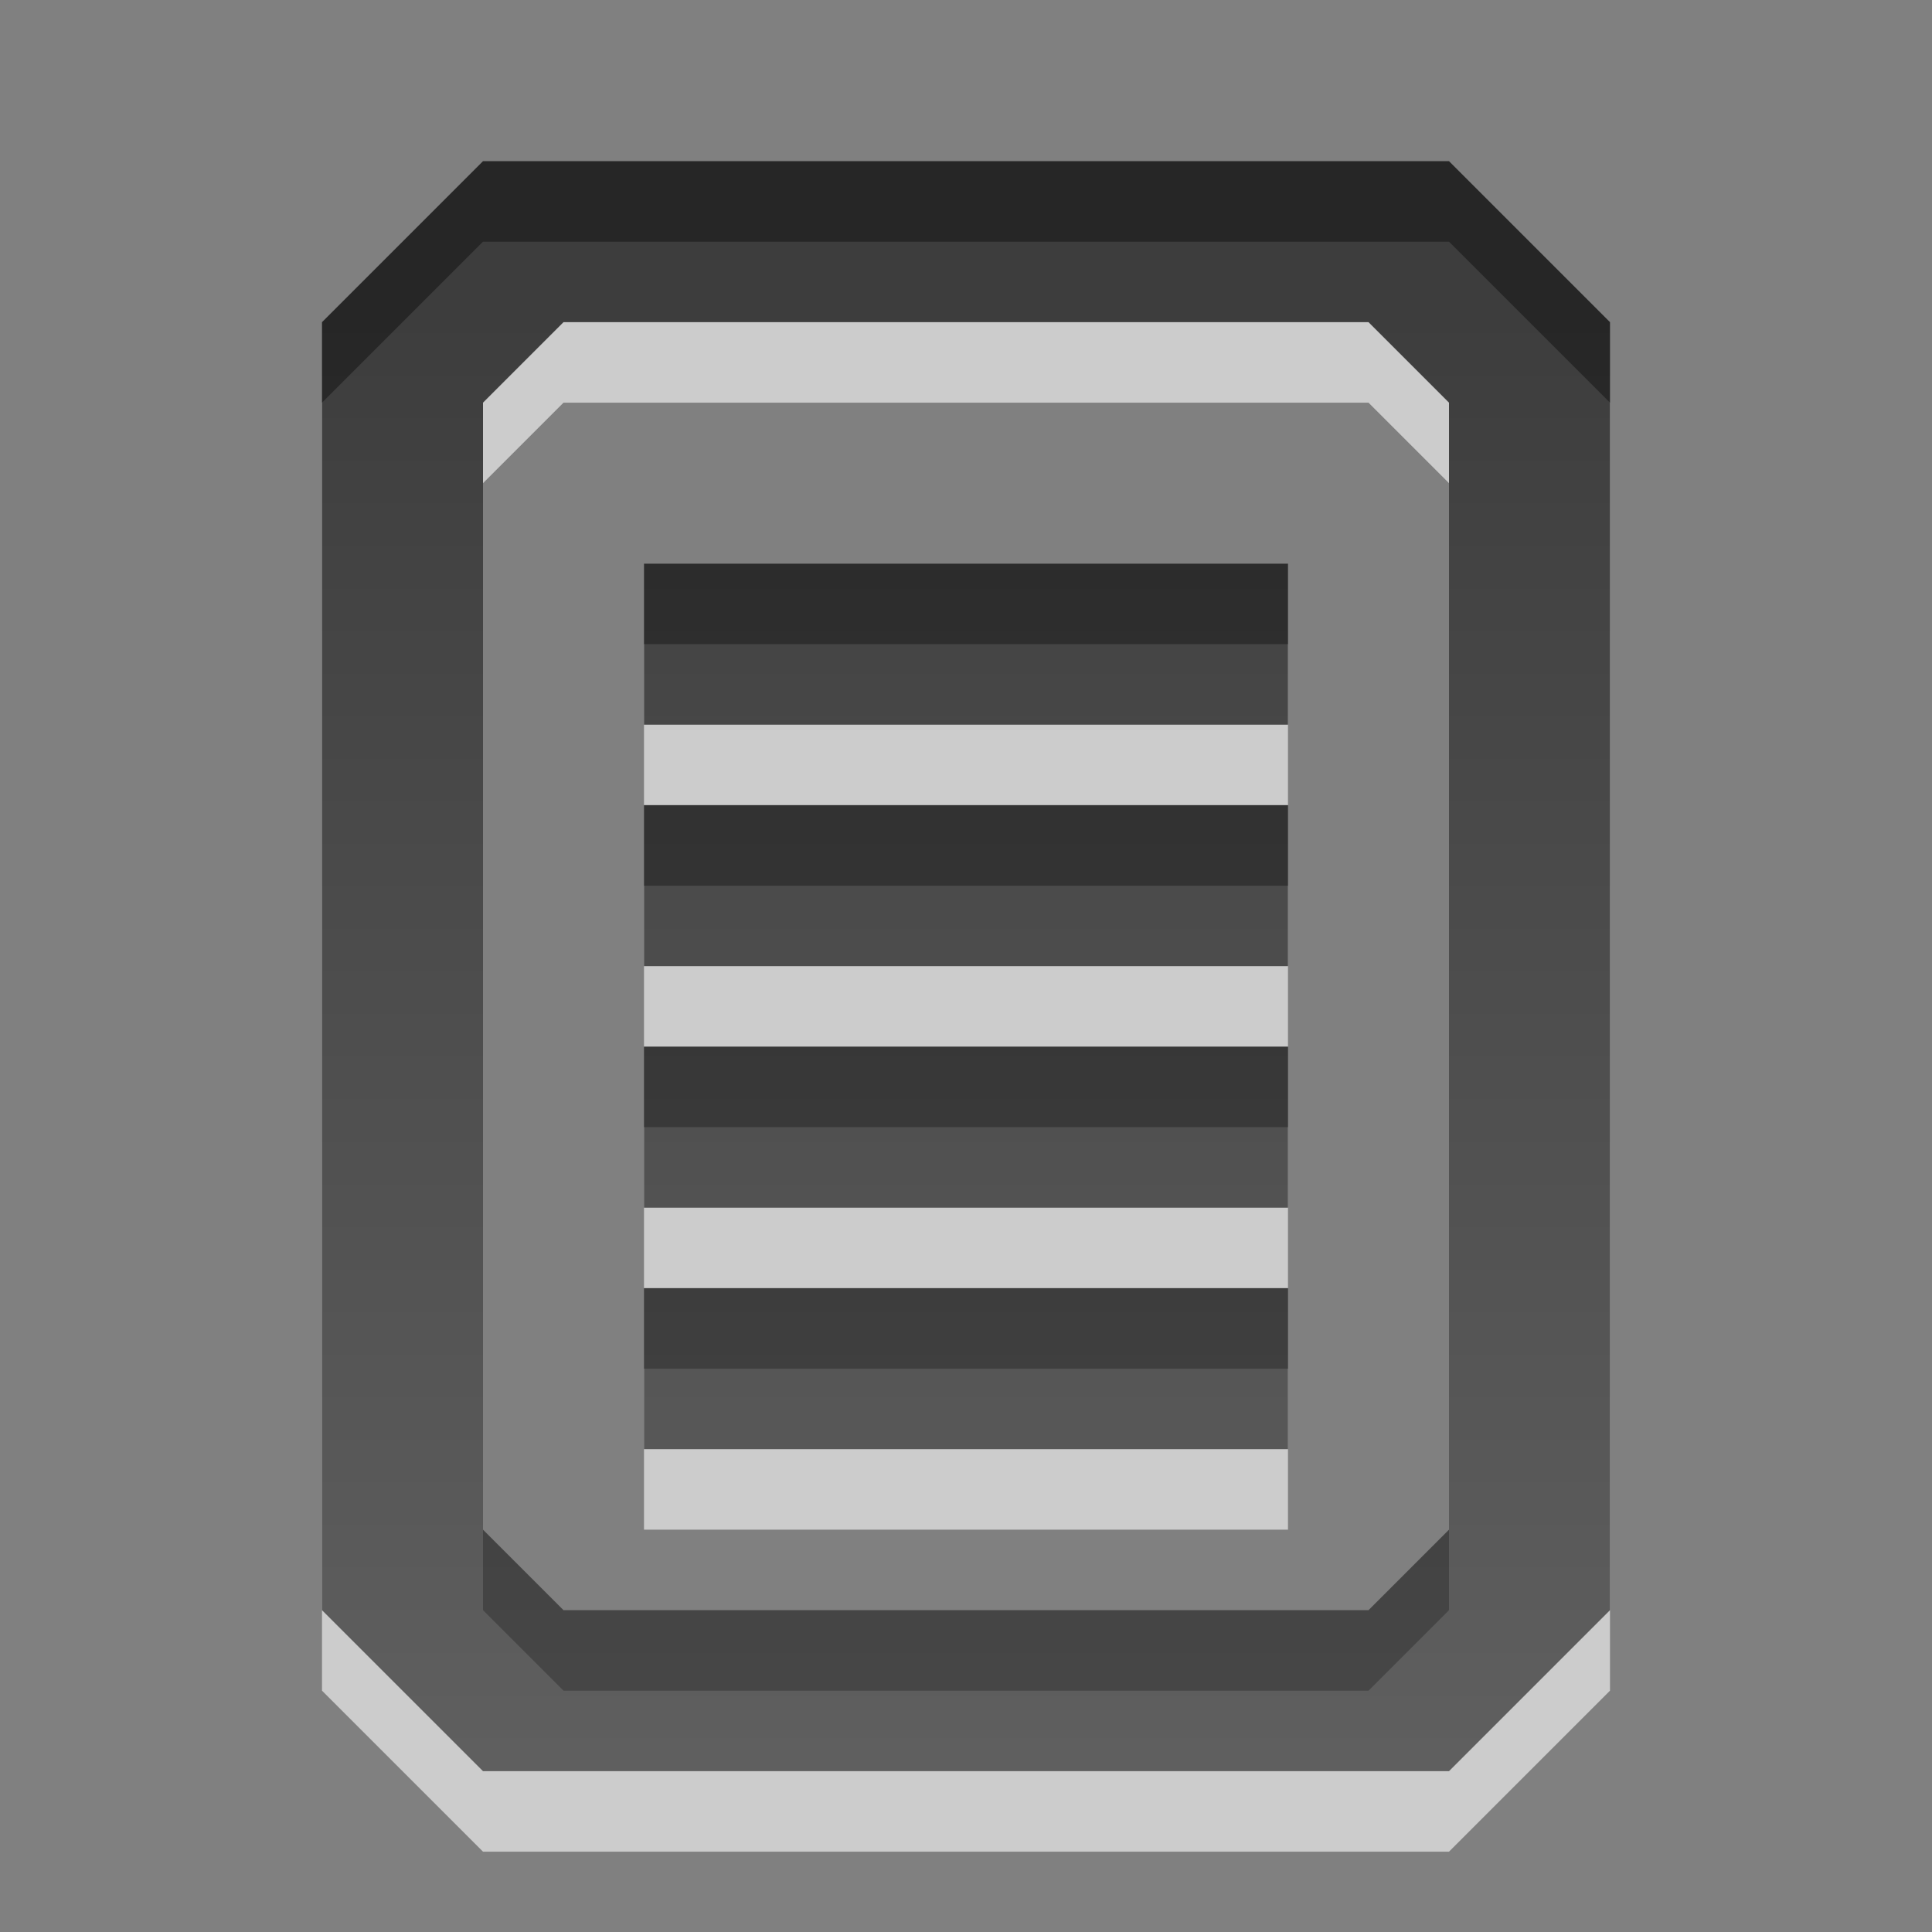
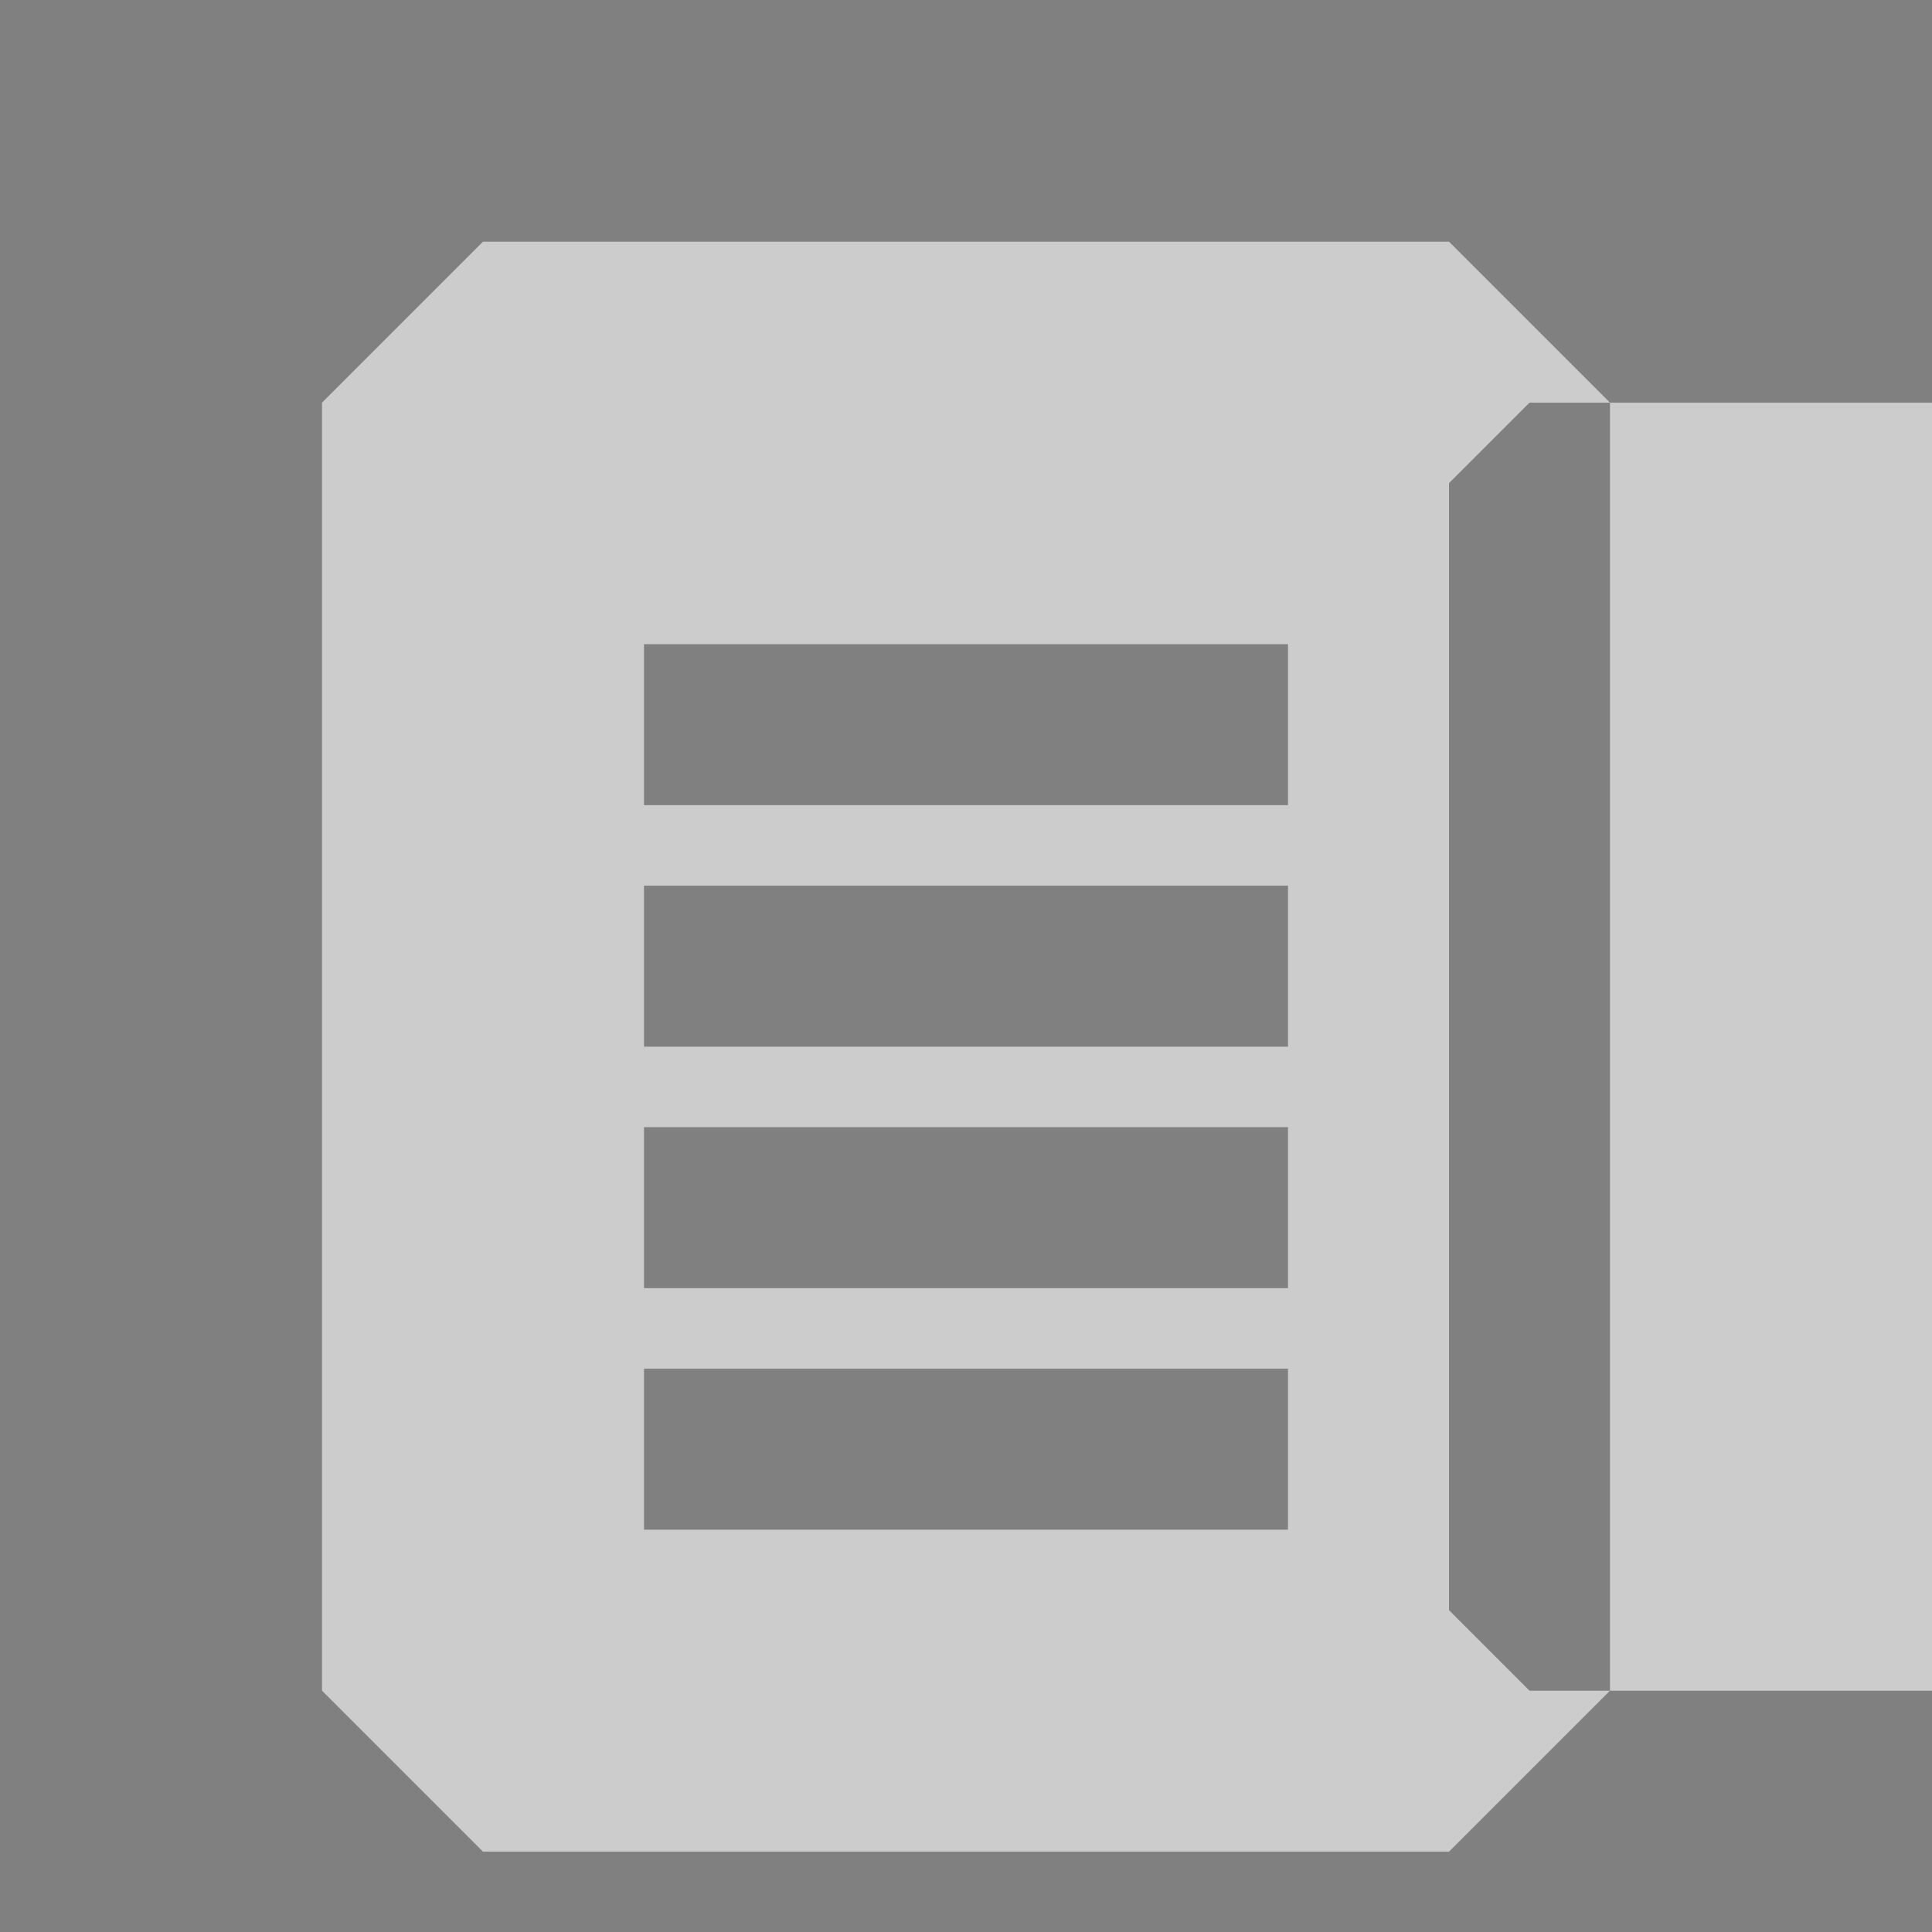
<svg xmlns="http://www.w3.org/2000/svg" xmlns:ns1="http://www.inkscape.org/namespaces/inkscape" xmlns:ns2="http://sodipodi.sourceforge.net/DTD/sodipodi-0.dtd" xmlns:xlink="http://www.w3.org/1999/xlink" width="24" height="24" id="svg6662" version="1.1" ns1:version="0.48.3.1 r9886" ns2:docname="edit-select-all.svg">
  <rect width="100%" height="100%" fill="#808080" stroke="none" />
  <defs id="defs6664">
    <linearGradient y2="11.024" y1="3.007" x2="0" id="linearGradient1022-8-8-3-0-27-9-6" gradientUnits="userSpaceOnUse">
      <stop id="stop3001-0-9-4-6-9-1" offset="0" />
      <stop id="stop3003-5-6-6-01-7-5" stop-color="#363636" offset="1" />
    </linearGradient>
    <linearGradient y2="-486.031" x2="56.235" y1="-499.279" x1="56.235" gradientTransform="matrix(-1.68,0,0,1.51,549.475,1066.134)" gradientUnits="userSpaceOnUse" id="linearGradient9784" xlink:href="#linearGradient1022-8-8-3-0-27-9-6" ns1:collect="always" />
  </defs>
  <ns2:namedview id="base" pagecolor="#ffffff" bordercolor="#666666" borderopacity="1.0" ns1:pageopacity="0.0" ns1:pageshadow="2" ns1:zoom="3.959798" ns1:cx="31.628015" ns1:cy="12.379252" ns1:document-units="px" ns1:current-layer="capa1" showgrid="false" ns1:showpageshadow="false" ns1:window-width="730" ns1:window-height="702" ns1:window-x="484" ns1:window-y="100" ns1:window-maximized="0" />
  <g ns1:label="Capa 1" ns1:groupmode="layer" id="capa1" transform="translate(0,-1028.362)">
    <g id="edit-select-all" transform="translate(-445,720.002)">
-       <rect y="308.36" x="445" height="24" width="24" id="rect4186" style="opacity:0.6;color:#000000;fill:none;stroke:none;stroke-width:1;marker:none;visibility:visible;display:inline;overflow:visible;enable-background:accumulate" />
-       <path id="path6235" style="opacity:0.6;color:#000000;fill:#ffffff;fill-opacity:1;fill-rule:nonzero;stroke:none;stroke-width:1;marker:none;visibility:visible;display:inline;overflow:visible;enable-background:accumulate" d="m 453,325.362 8,0 0,2 -8,0 z m 0,-9 8,0 0,2 -8,0 z m 0,3 8,0 0,2 -8,0 z m 0,3 8,0 0,2 -8,0 z m -2,-11 -2,2 0,16 2,2 12,0 2,-2 0,-16 -2,-2 z m 0,3 1,-1 10,0 1,1 0,14 -1,1 -10,0 -1,-1 z" ns1:connector-curvature="0" />
-       <path d="m 453,324.362 8,0 0,2 -8,0 z m 0,-9 8,0 0,2 -8,0 z m 0,3 8,0 0,2 -8,0 z m 0,3 8,0 0,2 -8,0 z m -2,-11 -2,2 0,16 2,2 12,0 2,-2 0,-16 -2,-2 z m 0,3 1,-1 10,0 1,1 0,14 -1,1 -10,0 -1,-1 z" style="opacity:0.7;color:#000000;fill:url(#linearGradient9784);fill-opacity:1;fill-rule:evenodd;stroke:none;stroke-width:1;marker:none;visibility:visible;display:inline;overflow:visible;enable-background:accumulate" id="rect5369" ns1:connector-curvature="0" />
+       <path id="path6235" style="opacity:0.6;color:#000000;fill:#ffffff;fill-opacity:1;fill-rule:nonzero;stroke:none;stroke-width:1;marker:none;visibility:visible;display:inline;overflow:visible;enable-background:accumulate" d="m 453,325.362 8,0 0,2 -8,0 z m 0,-9 8,0 0,2 -8,0 z m 0,3 8,0 0,2 -8,0 z m 0,3 8,0 0,2 -8,0 z m -2,-11 -2,2 0,16 2,2 12,0 2,-2 0,-16 -2,-2 m 0,3 1,-1 10,0 1,1 0,14 -1,1 -10,0 -1,-1 z" ns1:connector-curvature="0" />
    </g>
  </g>
</svg>